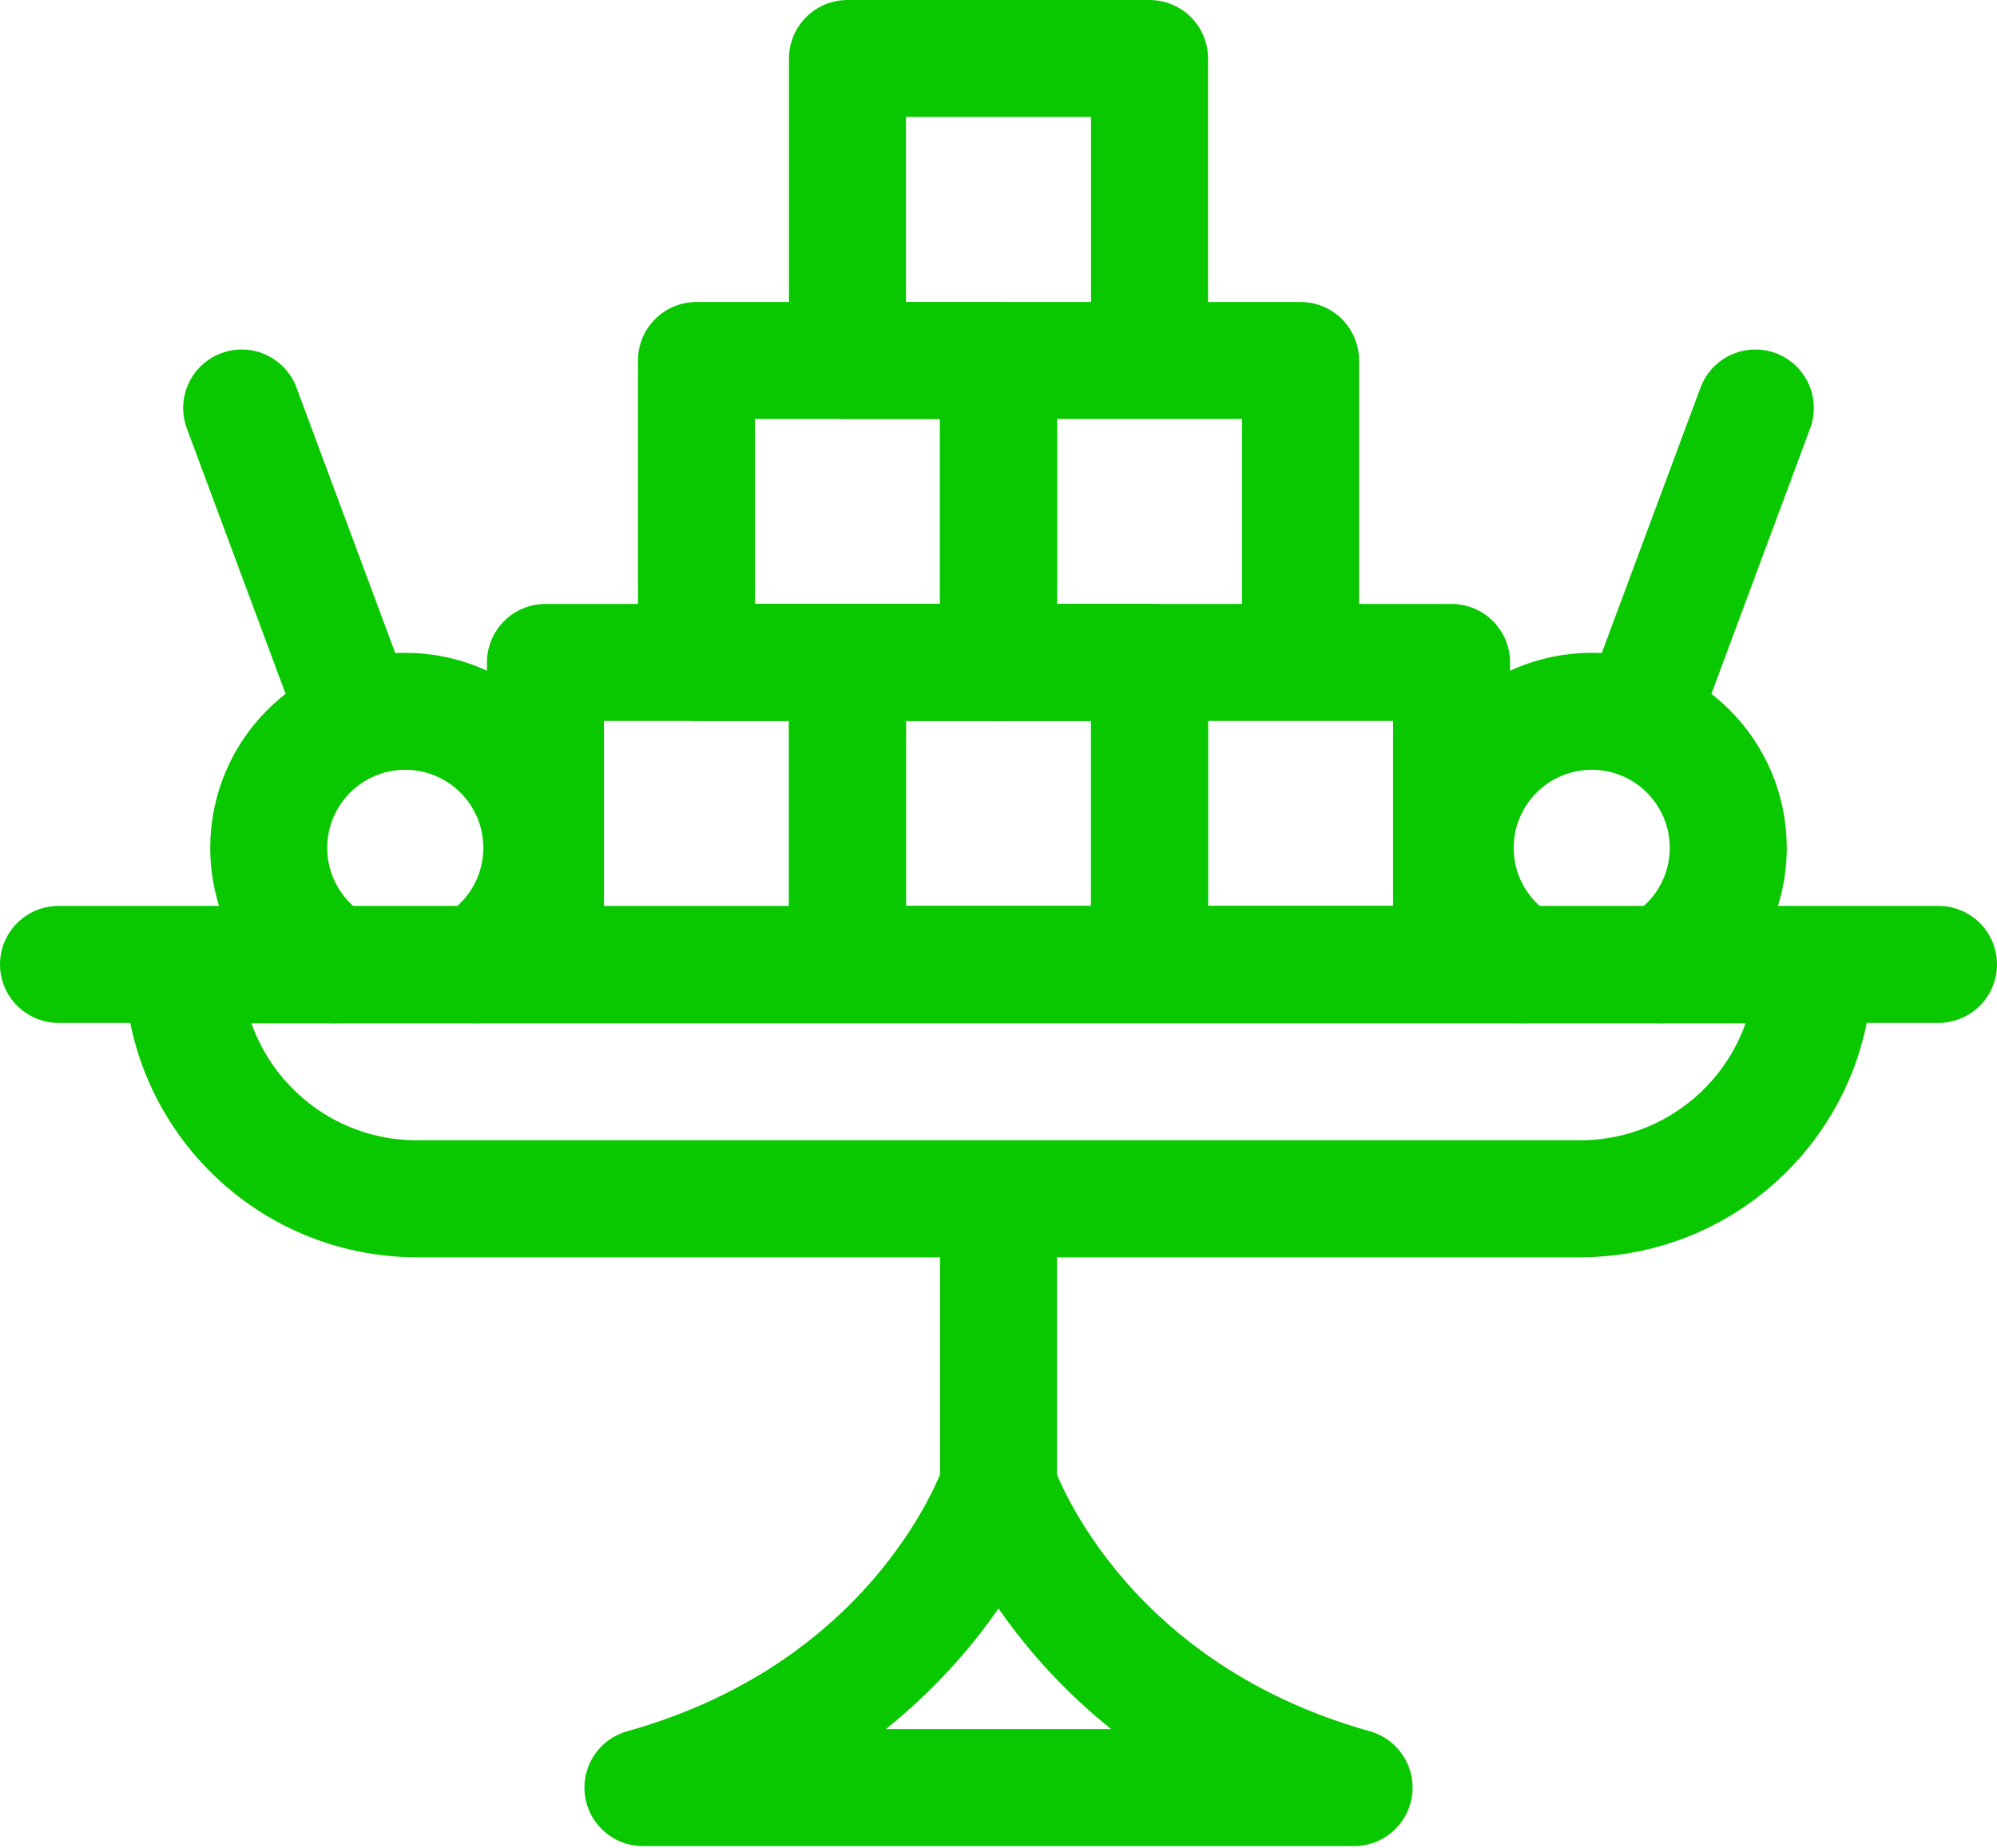
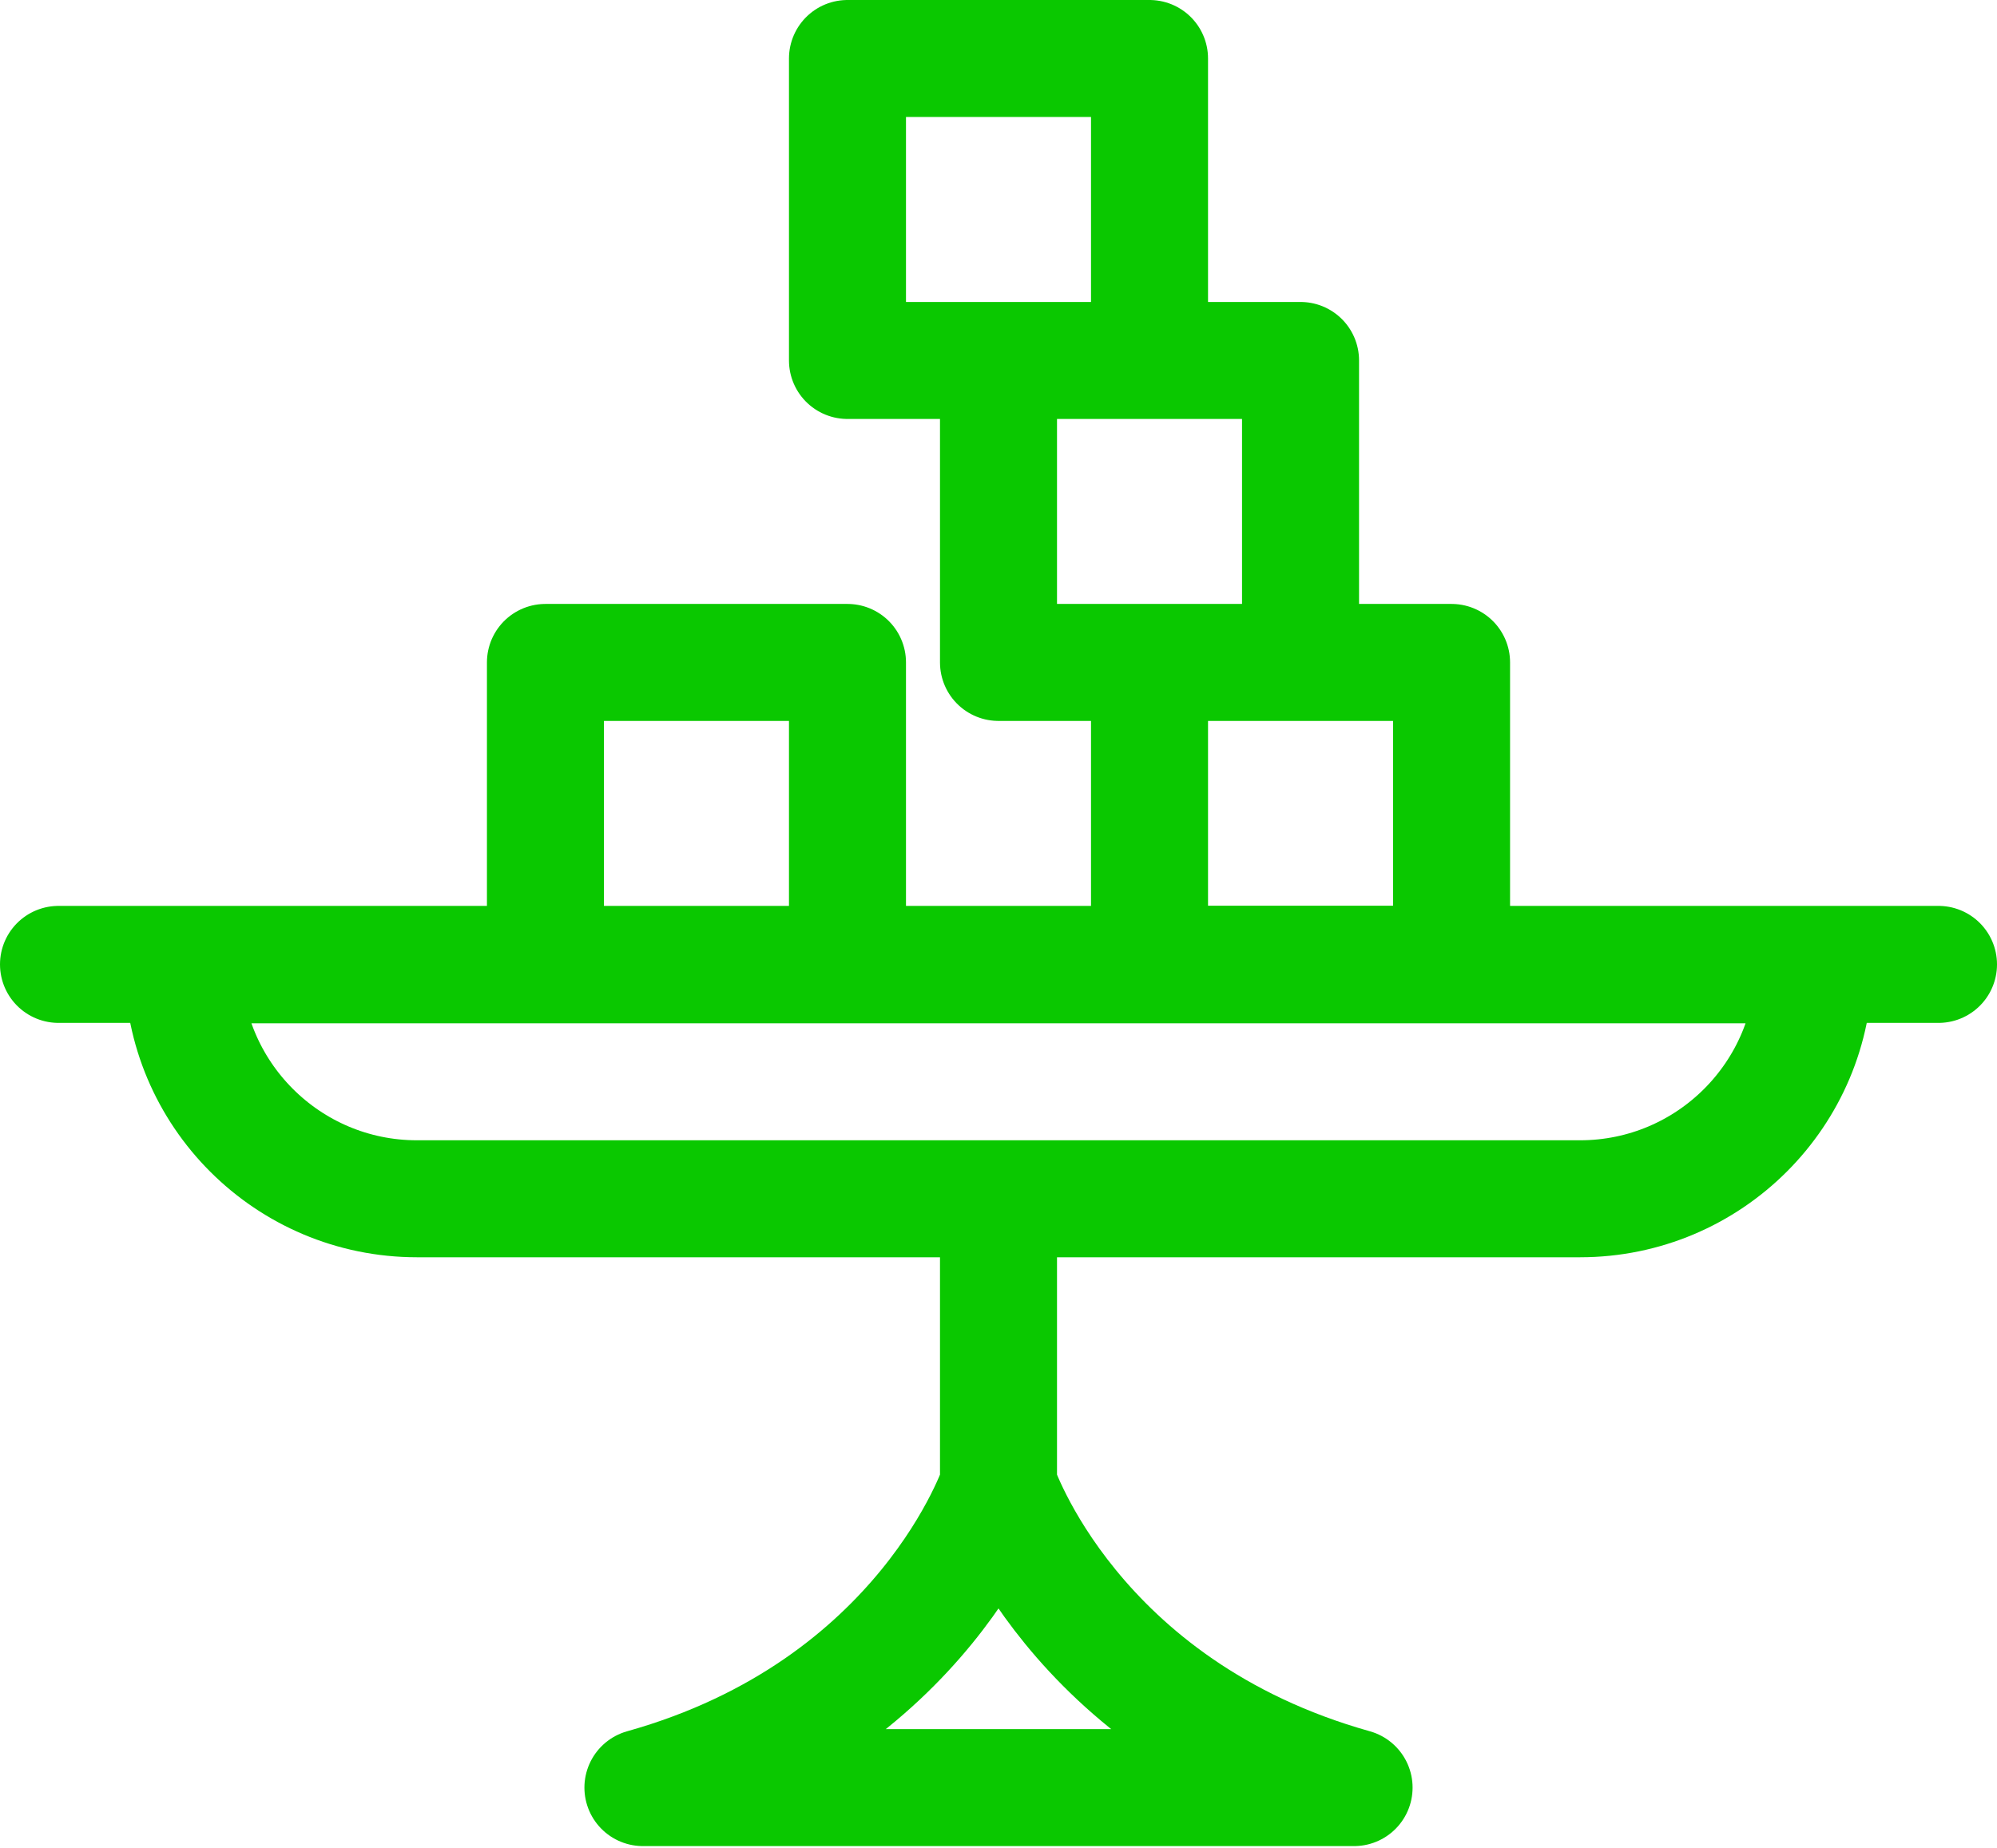
<svg xmlns="http://www.w3.org/2000/svg" width="512" height="474" viewBox="0 0 512 474" fill="none">
  <path d="M15 247.313H497M256 380.939C256 380.939 274.809 438.133 347.164 458.418H164.836C237.191 438.133 256 380.939 256 380.939ZM256 380.939V311.947M405.091 307.418H106.909C73.772 307.418 46.909 280.555 46.909 247.418H465.092C465.091 280.555 438.228 307.418 405.091 307.418ZM139.843 169.876H217.281V247.314H139.843V169.876Z" stroke="#0AC800" stroke-width="30" stroke-miterlimit="10" stroke-linecap="round" stroke-linejoin="round" />
-   <path d="M294.719 247.312H217.281V169.874H294.719V247.312Z" stroke="#0AC800" stroke-width="30" stroke-miterlimit="10" stroke-linecap="round" stroke-linejoin="round" />
  <path d="M294.719 169.876H372.157V247.314H294.719V169.876ZM256 92.438H333.438V169.876H256V92.438ZM217.281 15H294.719V92.438H217.281V15Z" stroke="#0AC800" stroke-width="30" stroke-miterlimit="10" stroke-linecap="round" stroke-linejoin="round" />
-   <path d="M256 169.876H178.562V92.438L256 92.438V169.876Z" stroke="#0AC800" stroke-width="30" stroke-miterlimit="10" stroke-linecap="round" stroke-linejoin="round" />
-   <path d="M390.04 247.418C389.99 247.388 389.94 247.348 389.88 247.318C379.81 241.168 373.09 230.078 373.09 217.418C373.09 198.088 388.76 182.408 408.1 182.408C427.43 182.408 443.1 198.088 443.1 217.418C443.1 230.078 436.38 241.168 426.31 247.318C426.26 247.348 426.2 247.388 426.15 247.418M450.04 104.628L420.3 184.598M85.85 247.418C85.8 247.388 85.74 247.348 85.69 247.318C75.62 241.168 68.9 230.078 68.9 217.418C68.9 198.088 84.57 182.408 103.9 182.408C123.24 182.408 138.91 198.088 138.91 217.418C138.91 230.078 132.19 241.168 122.12 247.318C122.06 247.348 122.01 247.388 121.96 247.418M91.7 184.598L61.96 104.628" stroke="#0AC800" stroke-width="30" stroke-miterlimit="10" stroke-linecap="round" stroke-linejoin="round" />
</svg>